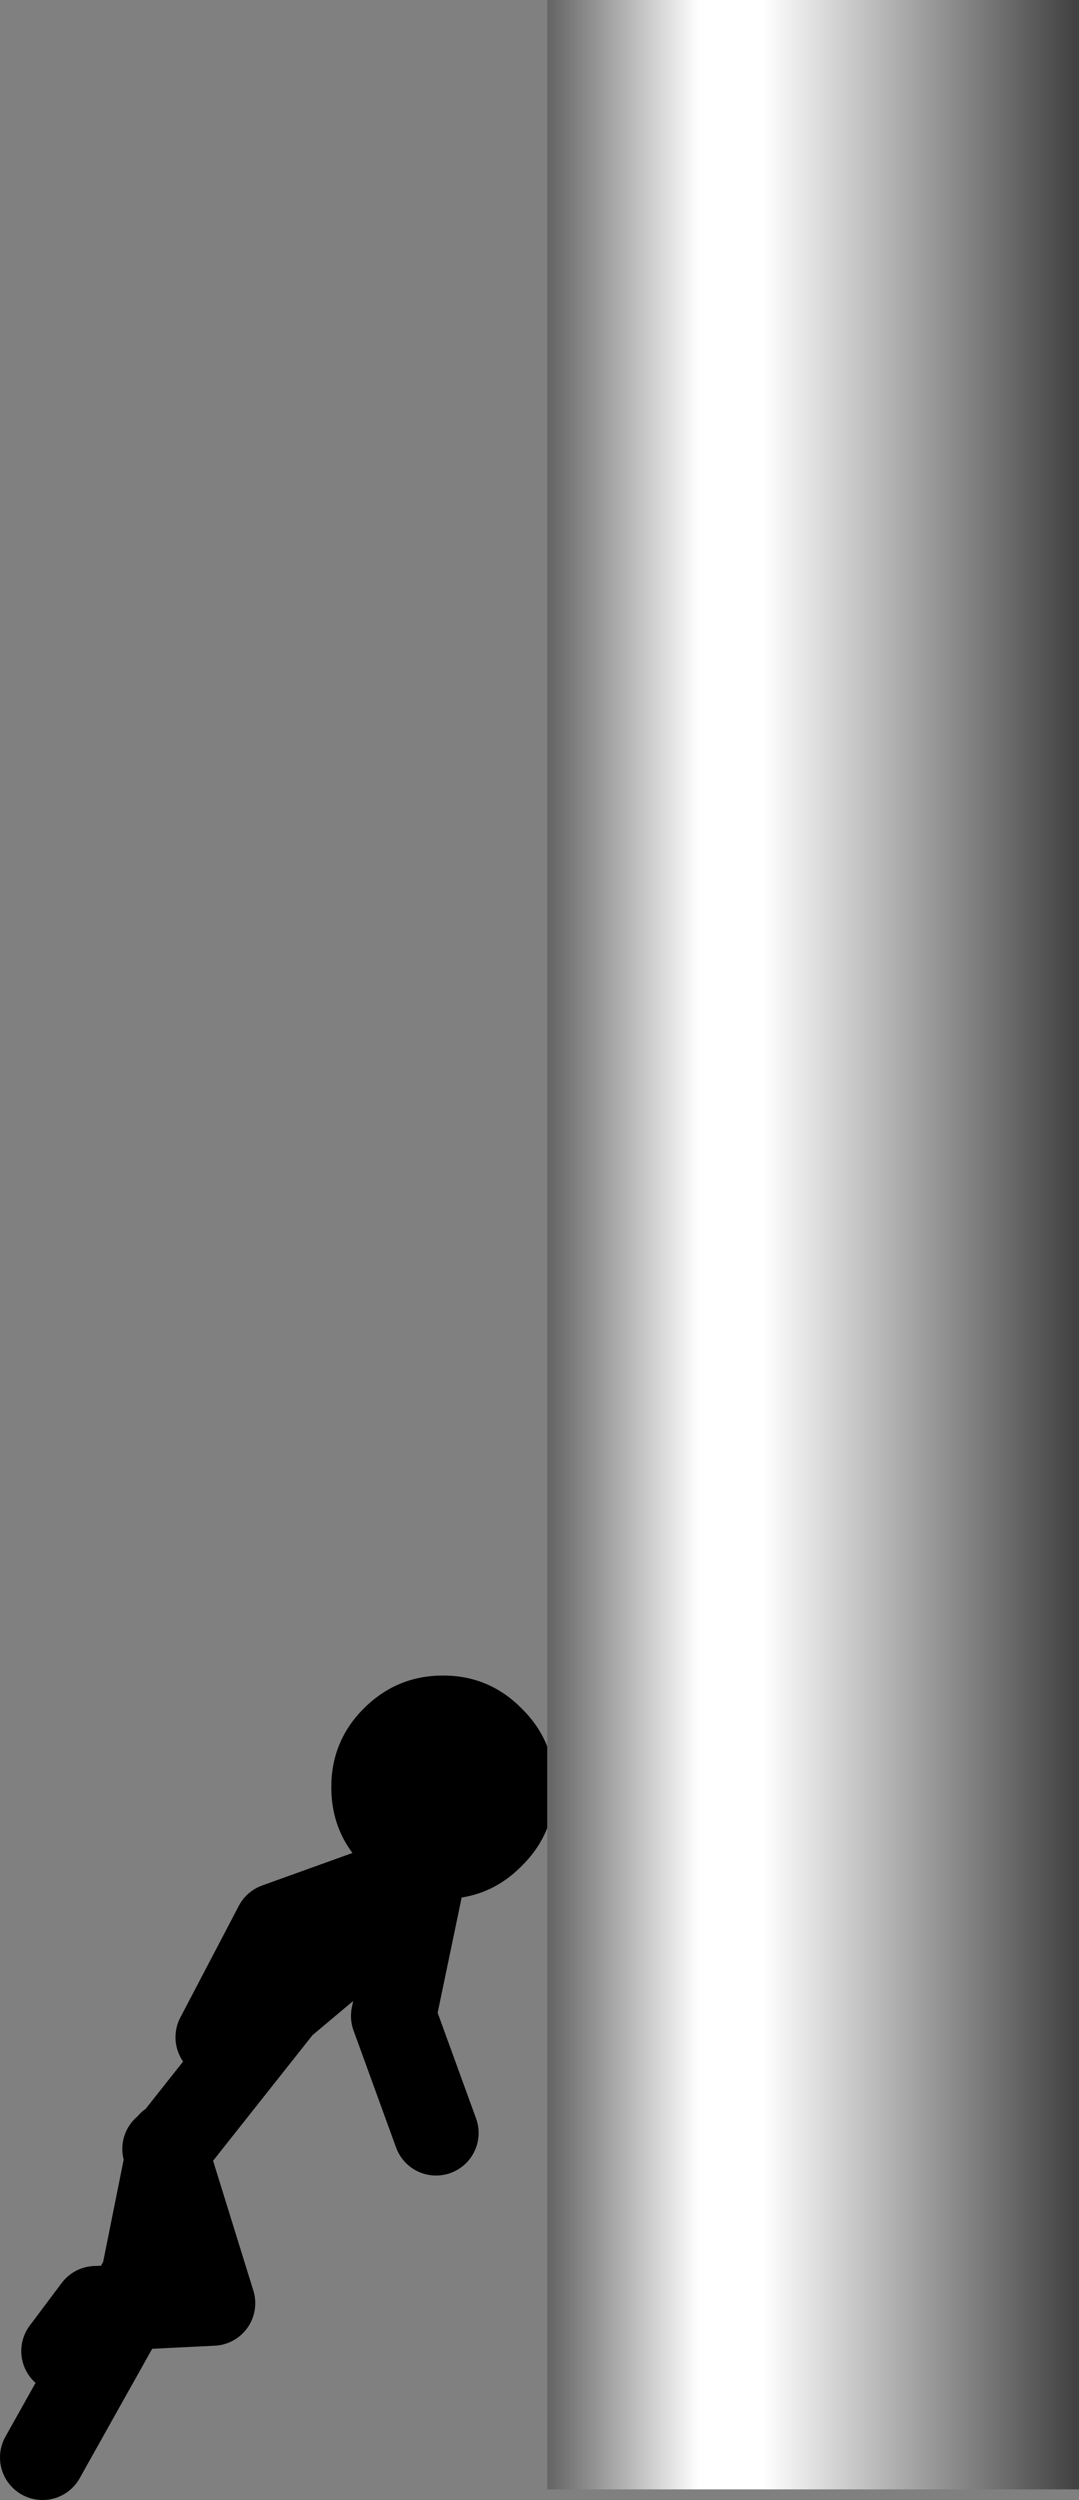
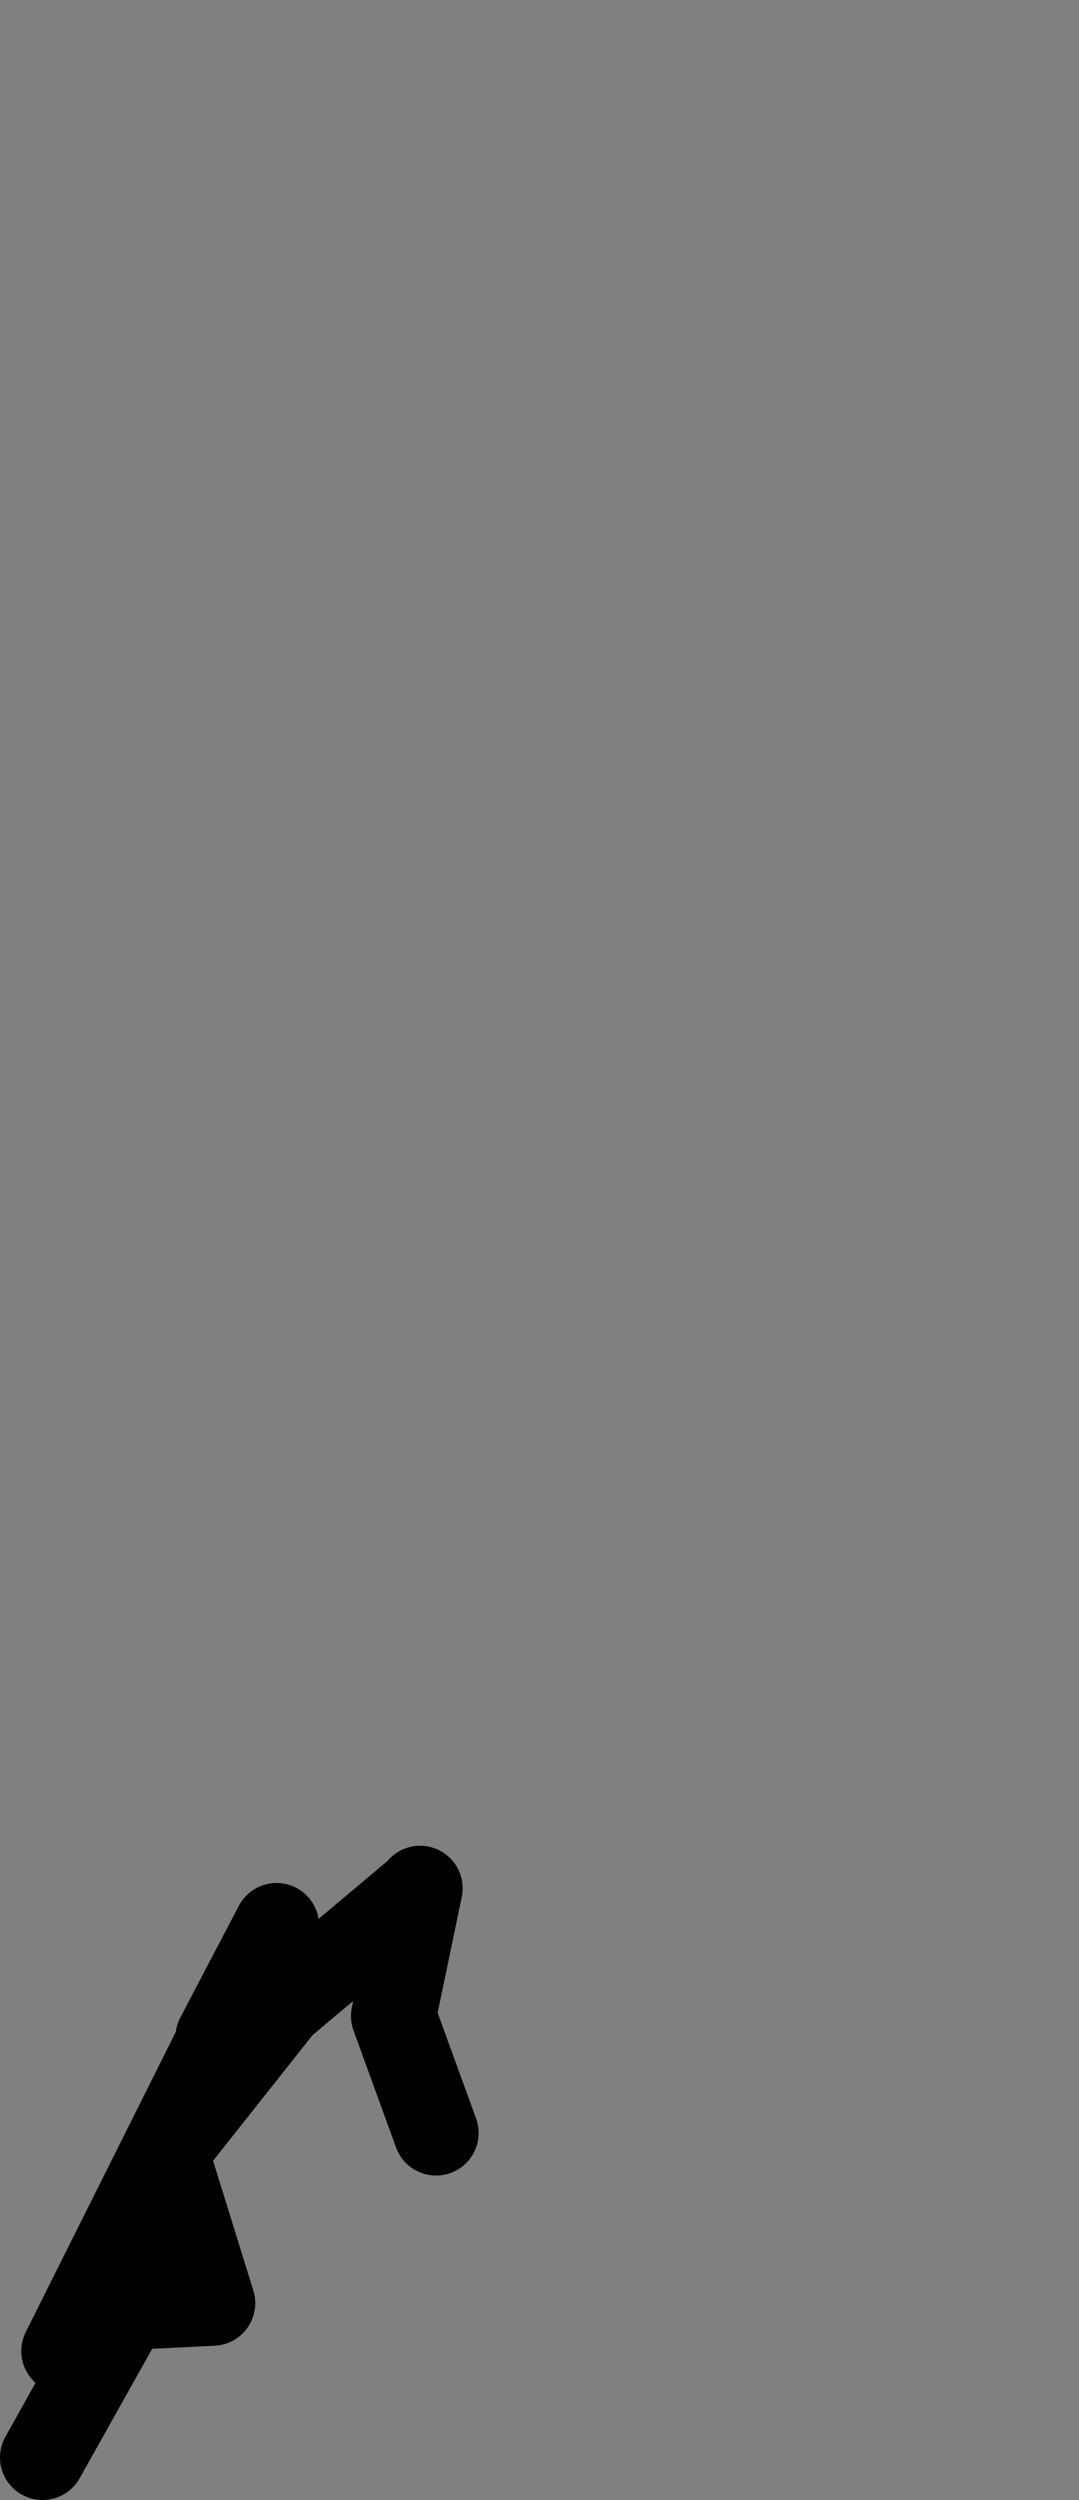
<svg xmlns="http://www.w3.org/2000/svg" height="235.0px" width="101.45px">
  <rect width="100%" height="100%" fill="#808080" stroke="none" />
  <g transform="matrix(1.0, 0.0, 0.0, 1.0, -215.55, 234.0)">
-     <path d="M254.55 -56.0 L242.05 -45.5 232.55 -33.5 M231.55 -32.5 L231.3 -31.2 235.55 -17.5 227.45 -17.1 219.55 -3.0 M231.05 -32.0 L231.3 -31.2 229.05 -20.0 227.45 -17.1 224.55 -17.0 221.55 -13.0 M254.05 -57.5 L241.55 -53.0 236.05 -42.5 M255.05 -56.5 L252.55 -44.5 256.55 -33.5" fill="none" stroke="#000000" stroke-linecap="round" stroke-linejoin="round" stroke-width="8.0" />
-     <path d="M246.7 -66.0 Q246.7 -70.35 249.75 -73.4 252.85 -76.5 257.2 -76.5 261.55 -76.5 264.6 -73.4 267.7 -70.35 267.7 -66.0 267.7 -61.65 264.6 -58.6 261.55 -55.5 257.2 -55.5 252.85 -55.5 249.75 -58.6 246.7 -61.65 246.7 -66.0" fill="#000000" fill-rule="evenodd" stroke="none" />
-     <path d="M317.0 -234.0 L317.0 0.0 267.0 0.0 267.0 -234.0 317.0 -234.0" fill="url(#gradient0)" fill-rule="evenodd" stroke="none" />
+     <path d="M254.55 -56.0 L242.05 -45.5 232.55 -33.5 M231.55 -32.5 L231.3 -31.2 235.55 -17.5 227.45 -17.1 219.55 -3.0 M231.05 -32.0 L231.3 -31.2 229.05 -20.0 227.45 -17.1 224.55 -17.0 221.55 -13.0 L241.55 -53.0 236.05 -42.5 M255.05 -56.5 L252.55 -44.5 256.55 -33.5" fill="none" stroke="#000000" stroke-linecap="round" stroke-linejoin="round" stroke-width="8.0" />
  </g>
  <defs>
    <linearGradient gradientTransform="matrix(0.03, 0.0, 0.0, 0.143, 292.0, -117.0)" gradientUnits="userSpaceOnUse" id="gradient0" spreadMethod="pad" x1="-819.2" x2="819.2">
      <stop offset="0.0" stop-color="#676767" />
      <stop offset="0.282" stop-color="#ffffff" />
      <stop offset="0.404" stop-color="#ffffff" />
      <stop offset="1.0" stop-color="#424242" />
    </linearGradient>
  </defs>
</svg>